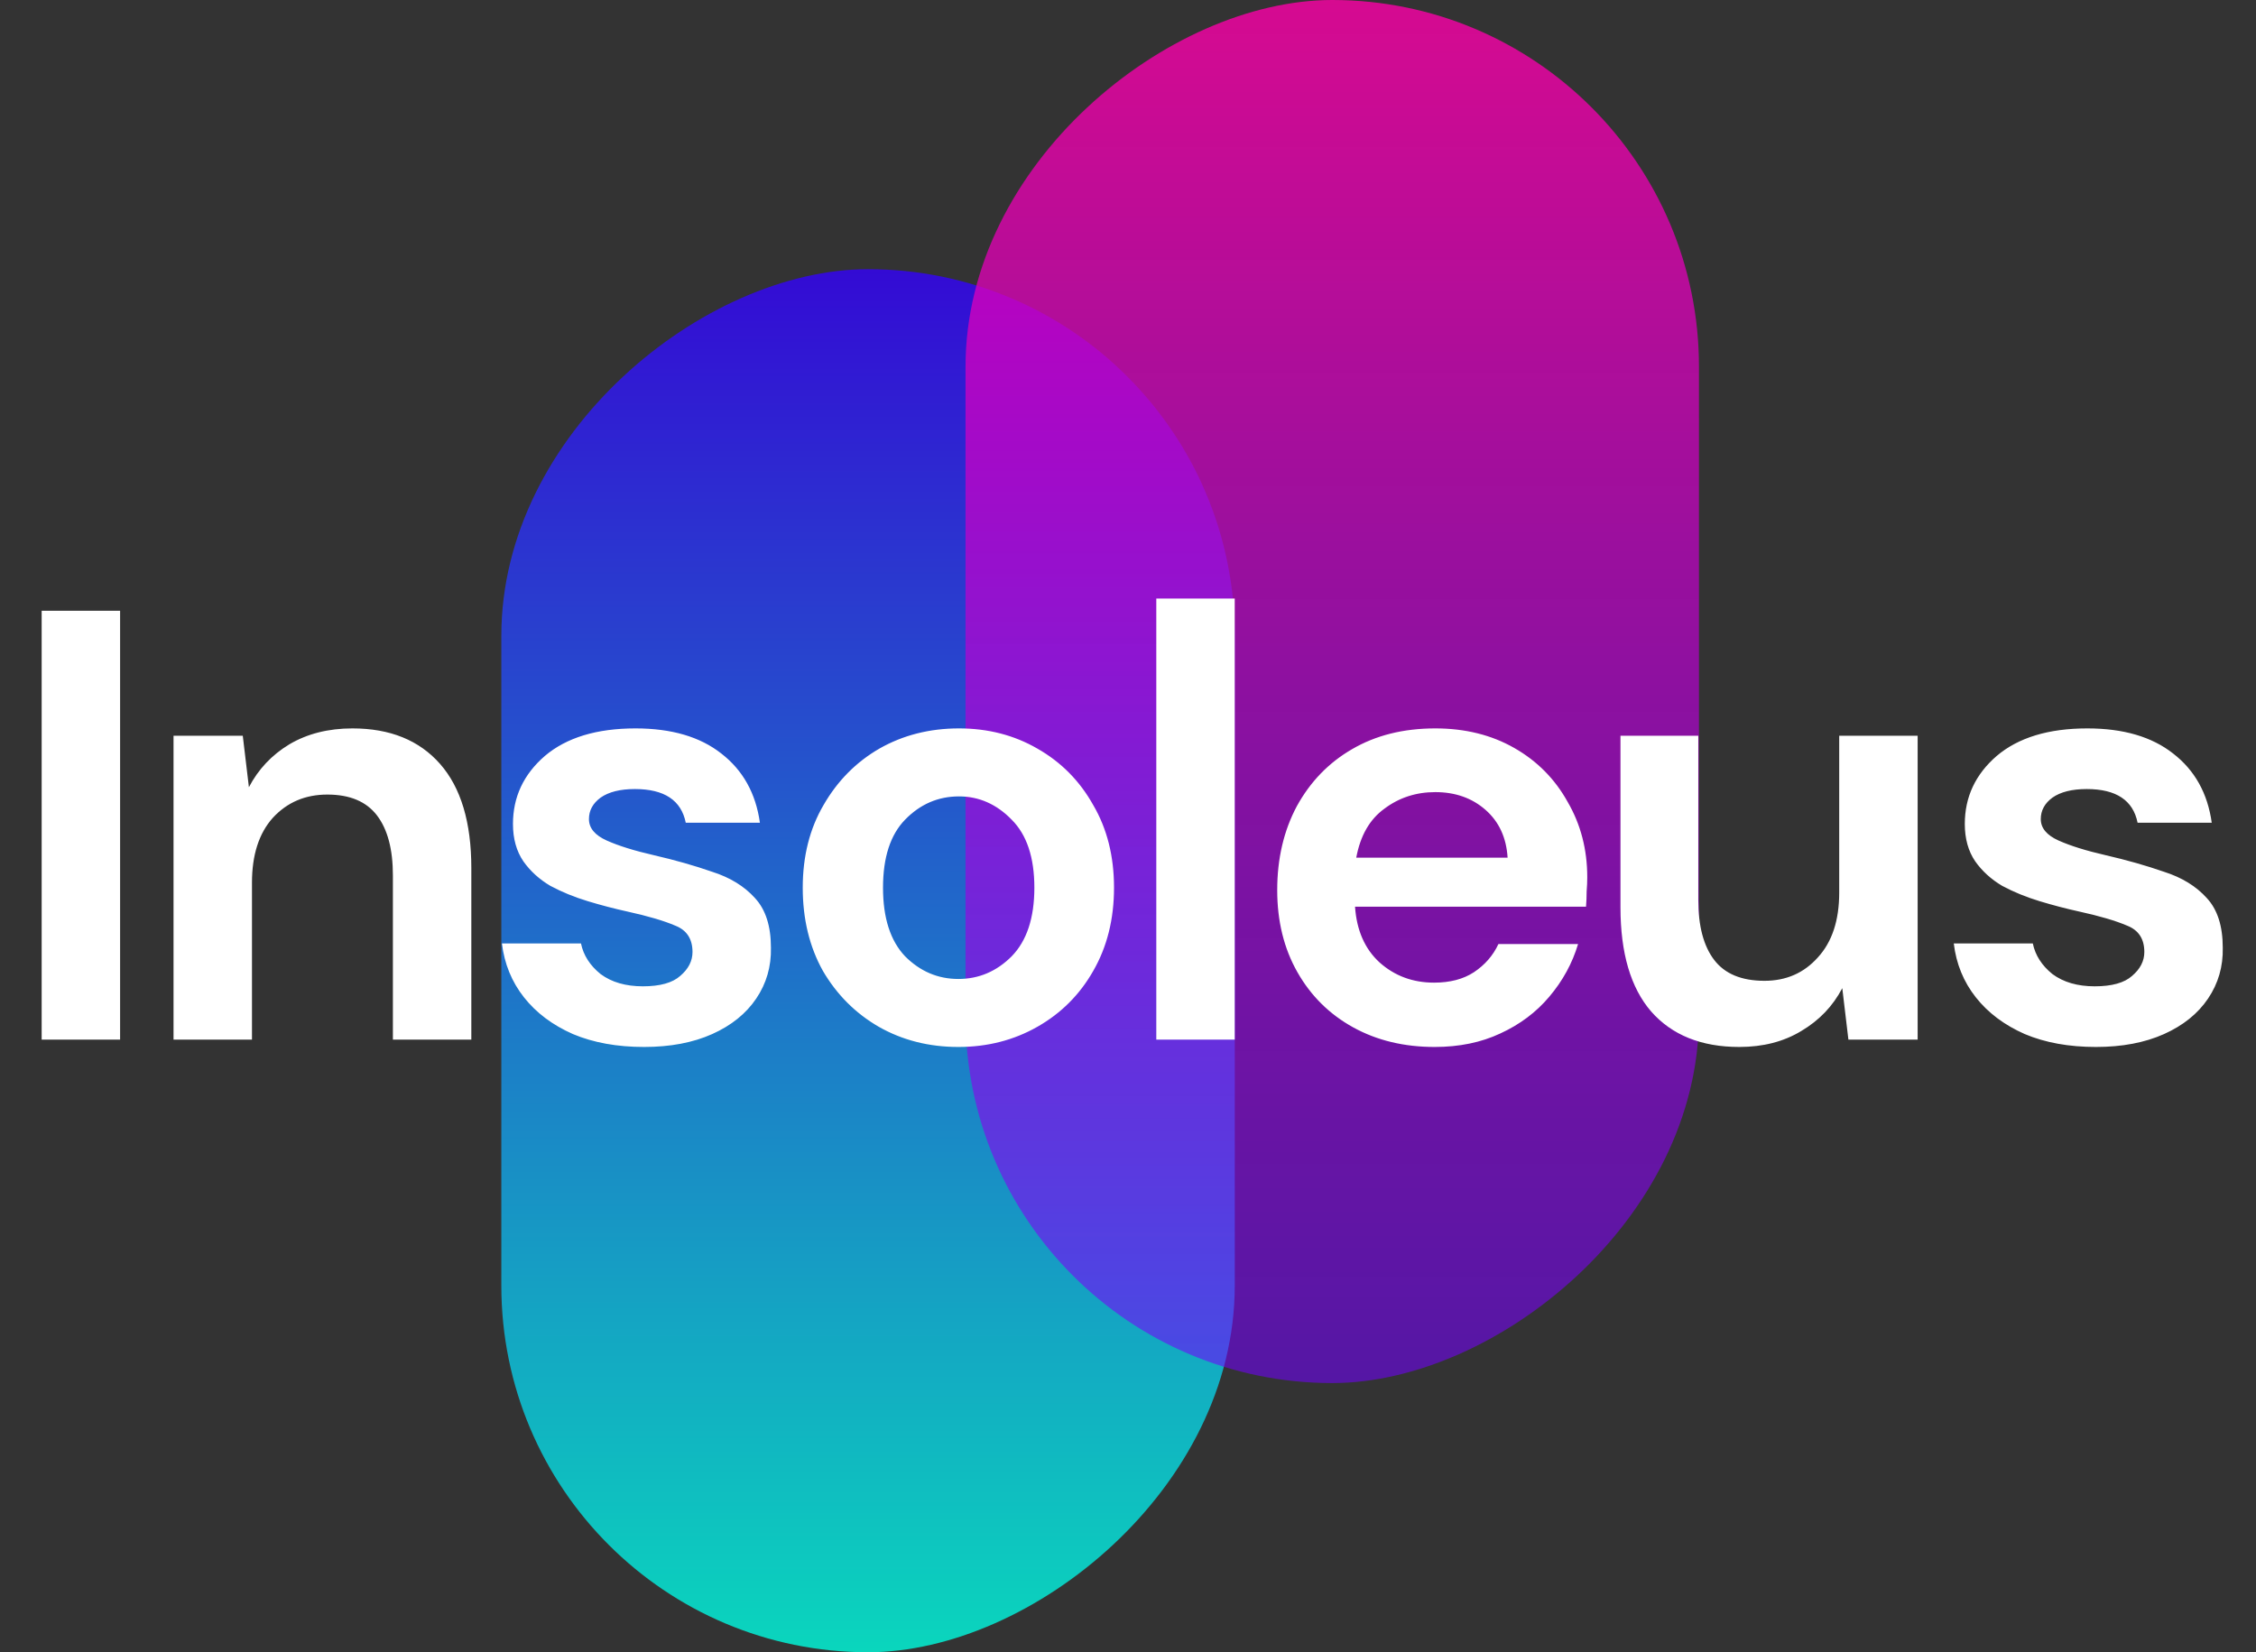
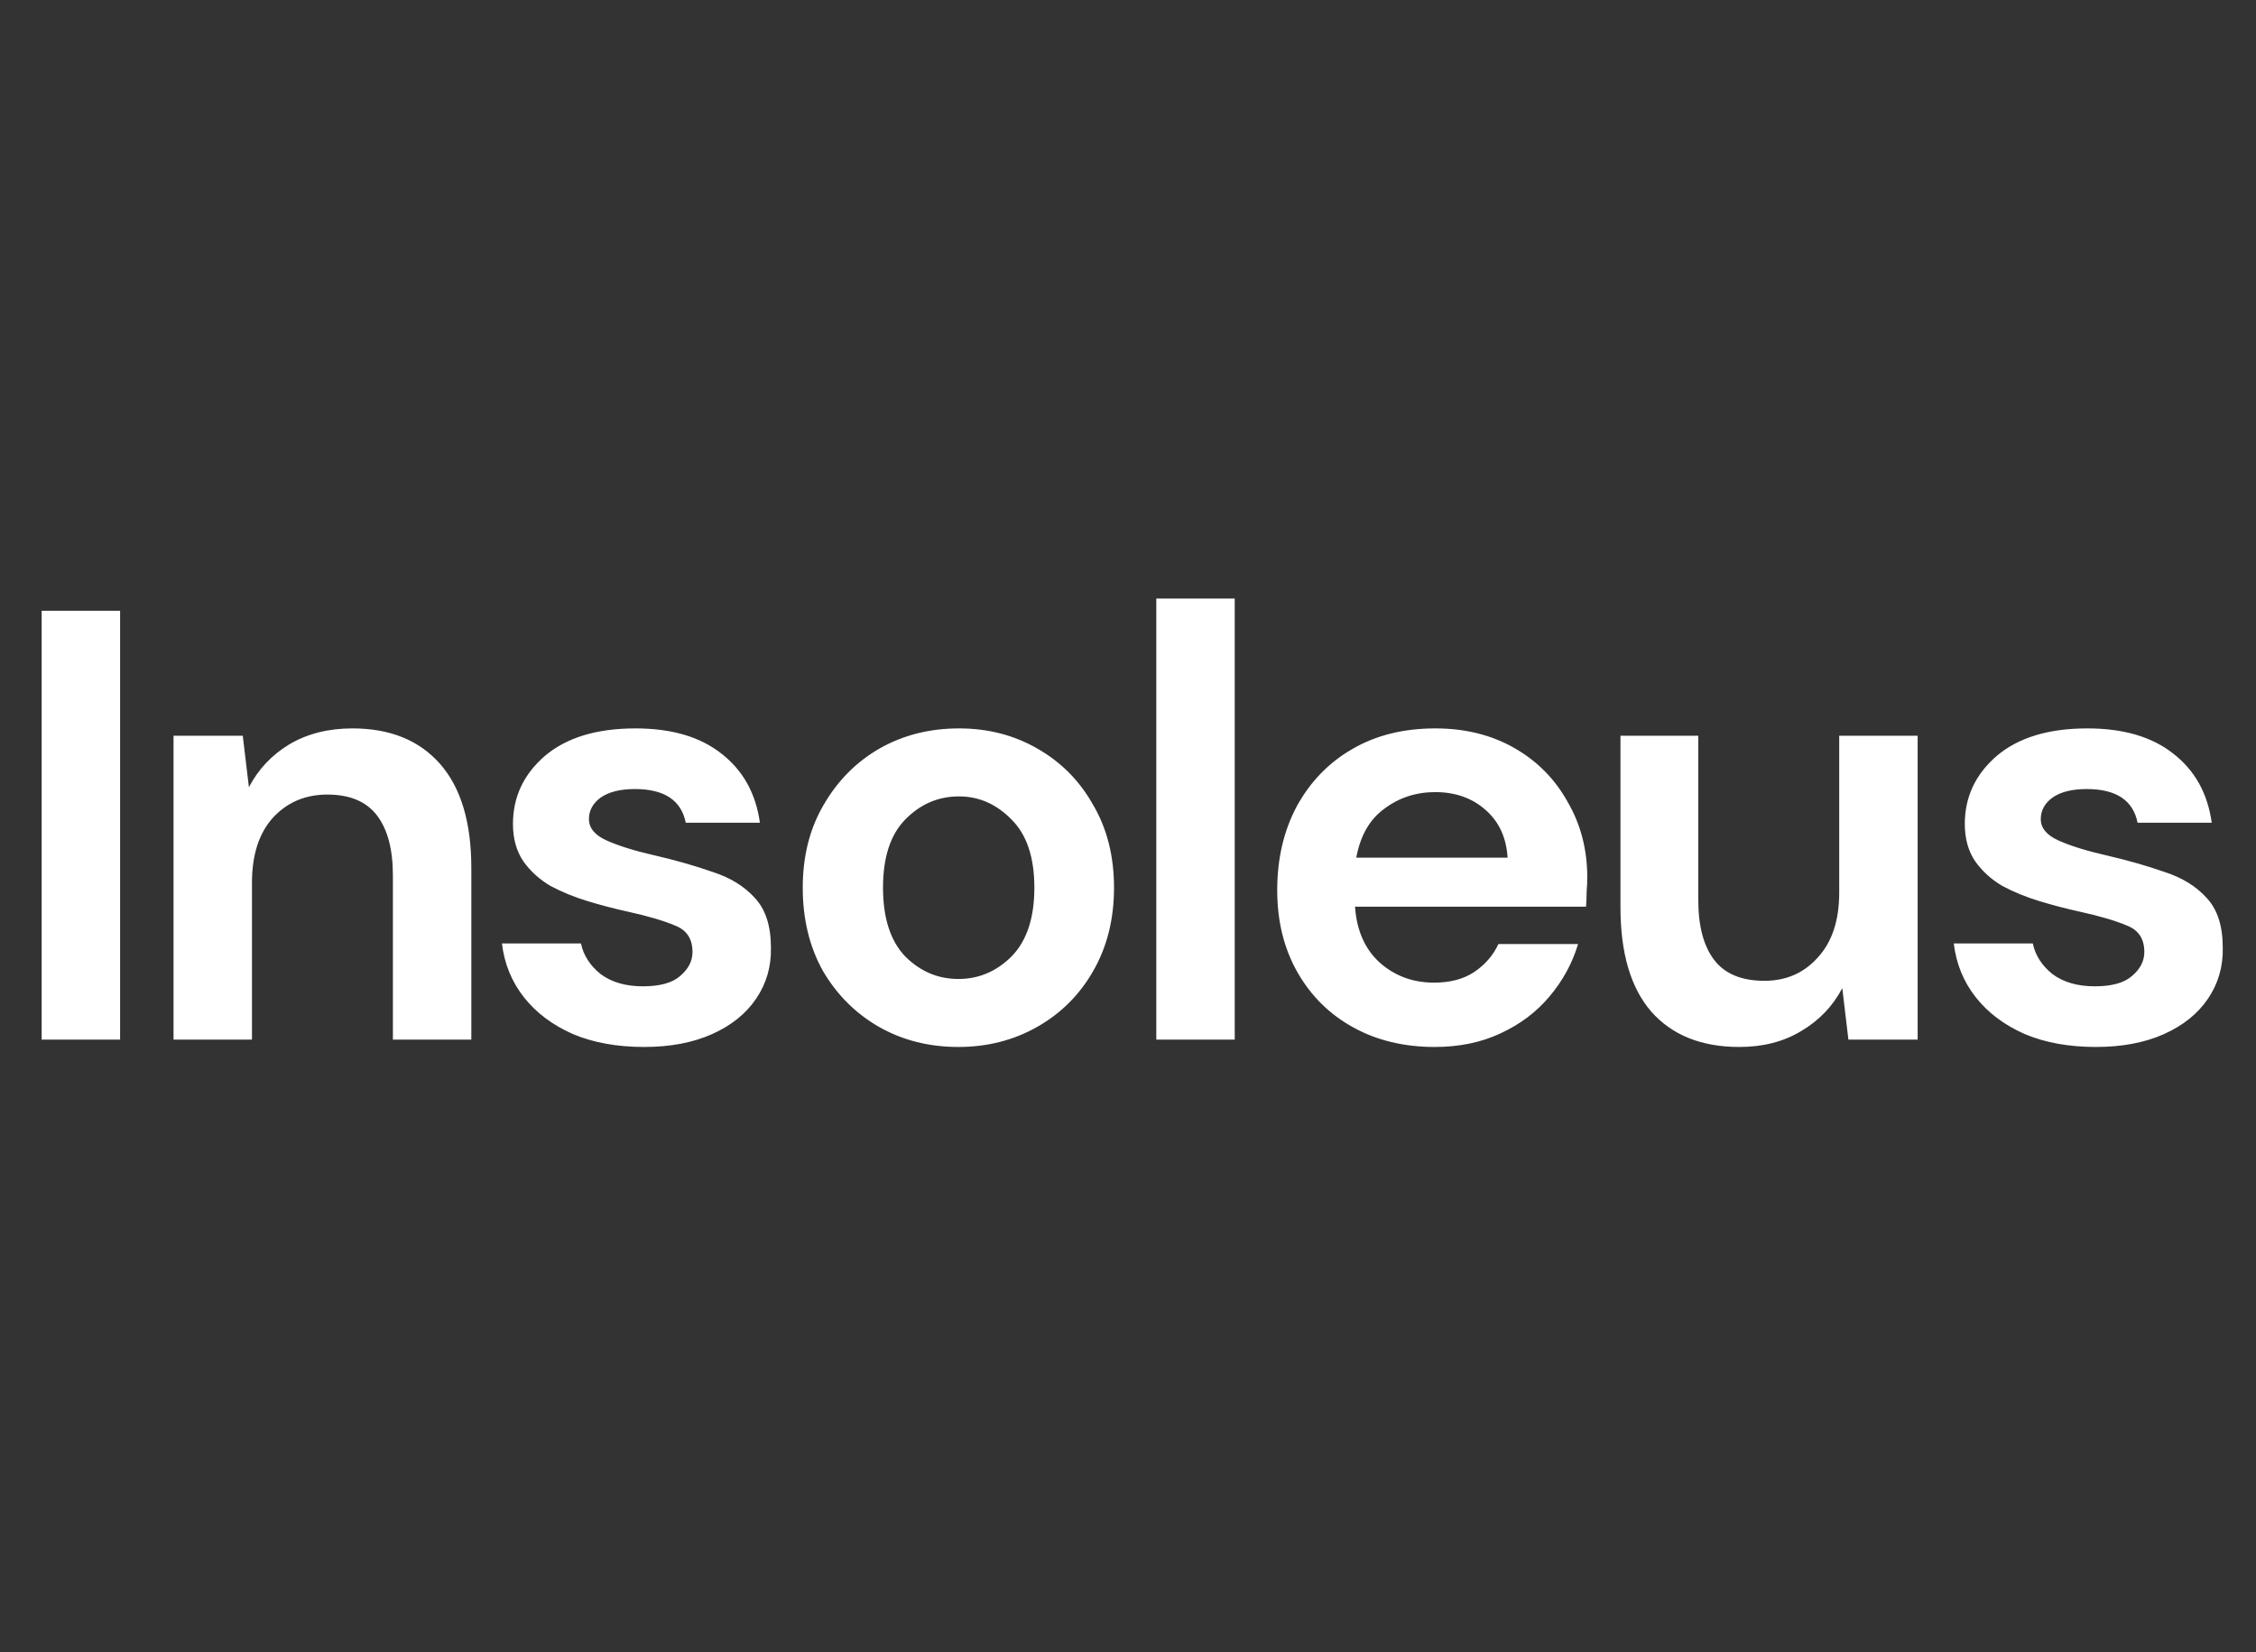
<svg xmlns="http://www.w3.org/2000/svg" width="243" height="178" viewBox="0 0 243 178" fill="none">
  <rect x="0" y="0" width="243" height="178" fill="#333333" stroke="none" />
-   <rect x="133" y="29" width="149" height="79" rx="39.5" transform="rotate(90 133 29)" fill="url(#paint0_linear_4632_117)" fill-opacity="0.8" />
-   <rect x="104" y="149" width="149" height="79" rx="39.5" transform="rotate(-90 104 149)" fill="url(#paint1_linear_4632_117)" fill-opacity="0.8" />
  <path d="M4.488 112V65.8H12.936V112H4.488ZM18.692 112V79.264H26.15L26.81 84.808C27.822 82.872 29.274 81.332 31.166 80.188C33.102 79.044 35.368 78.472 37.964 78.472C42.012 78.472 45.158 79.748 47.402 82.3C49.646 84.852 50.768 88.592 50.768 93.52V112H42.32V94.312C42.32 91.496 41.748 89.34 40.604 87.844C39.46 86.348 37.678 85.6 35.258 85.6C32.882 85.6 30.924 86.436 29.384 88.108C27.888 89.78 27.14 92.112 27.14 95.104V112H18.692ZM69.377 112.792C66.473 112.792 63.921 112.33 61.721 111.406C59.521 110.438 57.761 109.118 56.441 107.446C55.121 105.774 54.329 103.838 54.065 101.638H62.579C62.843 102.914 63.547 104.014 64.691 104.938C65.879 105.818 67.397 106.258 69.245 106.258C71.093 106.258 72.435 105.884 73.271 105.136C74.151 104.388 74.591 103.53 74.591 102.562C74.591 101.154 73.975 100.208 72.743 99.724C71.511 99.196 69.795 98.69 67.595 98.206C66.187 97.898 64.757 97.524 63.305 97.084C61.853 96.644 60.511 96.094 59.279 95.434C58.091 94.73 57.123 93.85 56.375 92.794C55.627 91.694 55.253 90.352 55.253 88.768C55.253 85.864 56.397 83.422 58.685 81.442C61.017 79.462 64.273 78.472 68.453 78.472C72.325 78.472 75.405 79.374 77.693 81.178C80.025 82.982 81.411 85.468 81.851 88.636H73.865C73.381 86.216 71.555 85.006 68.387 85.006C66.803 85.006 65.571 85.314 64.691 85.93C63.855 86.546 63.437 87.316 63.437 88.24C63.437 89.208 64.075 89.978 65.351 90.55C66.627 91.122 68.321 91.65 70.433 92.134C72.721 92.662 74.811 93.256 76.703 93.916C78.639 94.532 80.179 95.478 81.323 96.754C82.467 97.986 83.039 99.768 83.039 102.1C83.083 104.124 82.555 105.95 81.455 107.578C80.355 109.206 78.771 110.482 76.703 111.406C74.635 112.33 72.193 112.792 69.377 112.792ZM103.23 112.792C100.062 112.792 97.202 112.066 94.65 110.614C92.142 109.162 90.14 107.16 88.644 104.608C87.192 102.012 86.466 99.02 86.466 95.632C86.466 92.244 87.214 89.274 88.71 86.722C90.206 84.126 92.208 82.102 94.716 80.65C97.268 79.198 100.128 78.472 103.296 78.472C106.42 78.472 109.236 79.198 111.744 80.65C114.296 82.102 116.298 84.126 117.75 86.722C119.246 89.274 119.994 92.244 119.994 95.632C119.994 99.02 119.246 102.012 117.75 104.608C116.298 107.16 114.296 109.162 111.744 110.614C109.192 112.066 106.354 112.792 103.23 112.792ZM103.23 105.466C105.43 105.466 107.344 104.652 108.972 103.024C110.6 101.352 111.414 98.888 111.414 95.632C111.414 92.376 110.6 89.934 108.972 88.306C107.344 86.634 105.452 85.798 103.296 85.798C101.052 85.798 99.116 86.634 97.488 88.306C95.904 89.934 95.112 92.376 95.112 95.632C95.112 98.888 95.904 101.352 97.488 103.024C99.116 104.652 101.03 105.466 103.23 105.466ZM124.548 112V64.48H132.996V112H124.548ZM154.534 112.792C151.234 112.792 148.308 112.088 145.756 110.68C143.204 109.272 141.202 107.292 139.75 104.74C138.298 102.188 137.572 99.24 137.572 95.896C137.572 92.508 138.276 89.494 139.684 86.854C141.136 84.214 143.116 82.168 145.624 80.716C148.176 79.22 151.168 78.472 154.6 78.472C157.812 78.472 160.65 79.176 163.114 80.584C165.578 81.992 167.492 83.928 168.856 86.392C170.264 88.812 170.968 91.518 170.968 94.51C170.968 94.994 170.946 95.5 170.902 96.028C170.902 96.556 170.88 97.106 170.836 97.678H145.954C146.13 100.23 147.01 102.232 148.594 103.684C150.222 105.136 152.18 105.862 154.468 105.862C156.184 105.862 157.614 105.488 158.758 104.74C159.946 103.948 160.826 102.936 161.398 101.704H169.978C169.362 103.772 168.328 105.664 166.876 107.38C165.468 109.052 163.708 110.372 161.596 111.34C159.528 112.308 157.174 112.792 154.534 112.792ZM154.6 85.336C152.532 85.336 150.706 85.93 149.122 87.118C147.538 88.262 146.526 90.022 146.086 92.398H162.388C162.256 90.242 161.464 88.526 160.012 87.25C158.56 85.974 156.756 85.336 154.6 85.336ZM187.349 112.792C183.257 112.792 180.089 111.516 177.845 108.964C175.645 106.412 174.545 102.672 174.545 97.744V79.264H182.927V96.952C182.927 99.768 183.499 101.924 184.643 103.42C185.787 104.916 187.591 105.664 190.055 105.664C192.387 105.664 194.301 104.828 195.797 103.156C197.337 101.484 198.107 99.152 198.107 96.16V79.264H206.555V112H199.097L198.437 106.456C197.425 108.392 195.951 109.932 194.015 111.076C192.123 112.22 189.901 112.792 187.349 112.792ZM225.758 112.792C222.854 112.792 220.302 112.33 218.102 111.406C215.902 110.438 214.142 109.118 212.822 107.446C211.502 105.774 210.71 103.838 210.446 101.638H218.96C219.224 102.914 219.928 104.014 221.072 104.938C222.26 105.818 223.778 106.258 225.626 106.258C227.474 106.258 228.816 105.884 229.652 105.136C230.532 104.388 230.972 103.53 230.972 102.562C230.972 101.154 230.356 100.208 229.124 99.724C227.892 99.196 226.176 98.69 223.976 98.206C222.568 97.898 221.138 97.524 219.686 97.084C218.234 96.644 216.892 96.094 215.66 95.434C214.472 94.73 213.504 93.85 212.756 92.794C212.008 91.694 211.634 90.352 211.634 88.768C211.634 85.864 212.778 83.422 215.066 81.442C217.398 79.462 220.654 78.472 224.834 78.472C228.706 78.472 231.786 79.374 234.074 81.178C236.406 82.982 237.792 85.468 238.232 88.636H230.246C229.762 86.216 227.936 85.006 224.768 85.006C223.184 85.006 221.952 85.314 221.072 85.93C220.236 86.546 219.818 87.316 219.818 88.24C219.818 89.208 220.456 89.978 221.732 90.55C223.008 91.122 224.702 91.65 226.814 92.134C229.102 92.662 231.192 93.256 233.084 93.916C235.02 94.532 236.56 95.478 237.704 96.754C238.848 97.986 239.42 99.768 239.42 102.1C239.464 104.124 238.936 105.95 237.836 107.578C236.736 109.206 235.152 110.482 233.084 111.406C231.016 112.33 228.574 112.792 225.758 112.792Z" fill="white" />
  <defs>
    <linearGradient id="paint0_linear_4632_117" x1="282" y1="68.5" x2="133" y2="68.5" gradientUnits="userSpaceOnUse">
      <stop stop-color="#00FFE0" />
      <stop offset="1" stop-color="#3401FD" />
    </linearGradient>
    <linearGradient id="paint1_linear_4632_117" x1="104" y1="188.5" x2="253" y2="188.5" gradientUnits="userSpaceOnUse">
      <stop stop-color="#7000FF" stop-opacity="0.7" />
      <stop offset="1" stop-color="#FF00A8" />
    </linearGradient>
  </defs>
</svg>